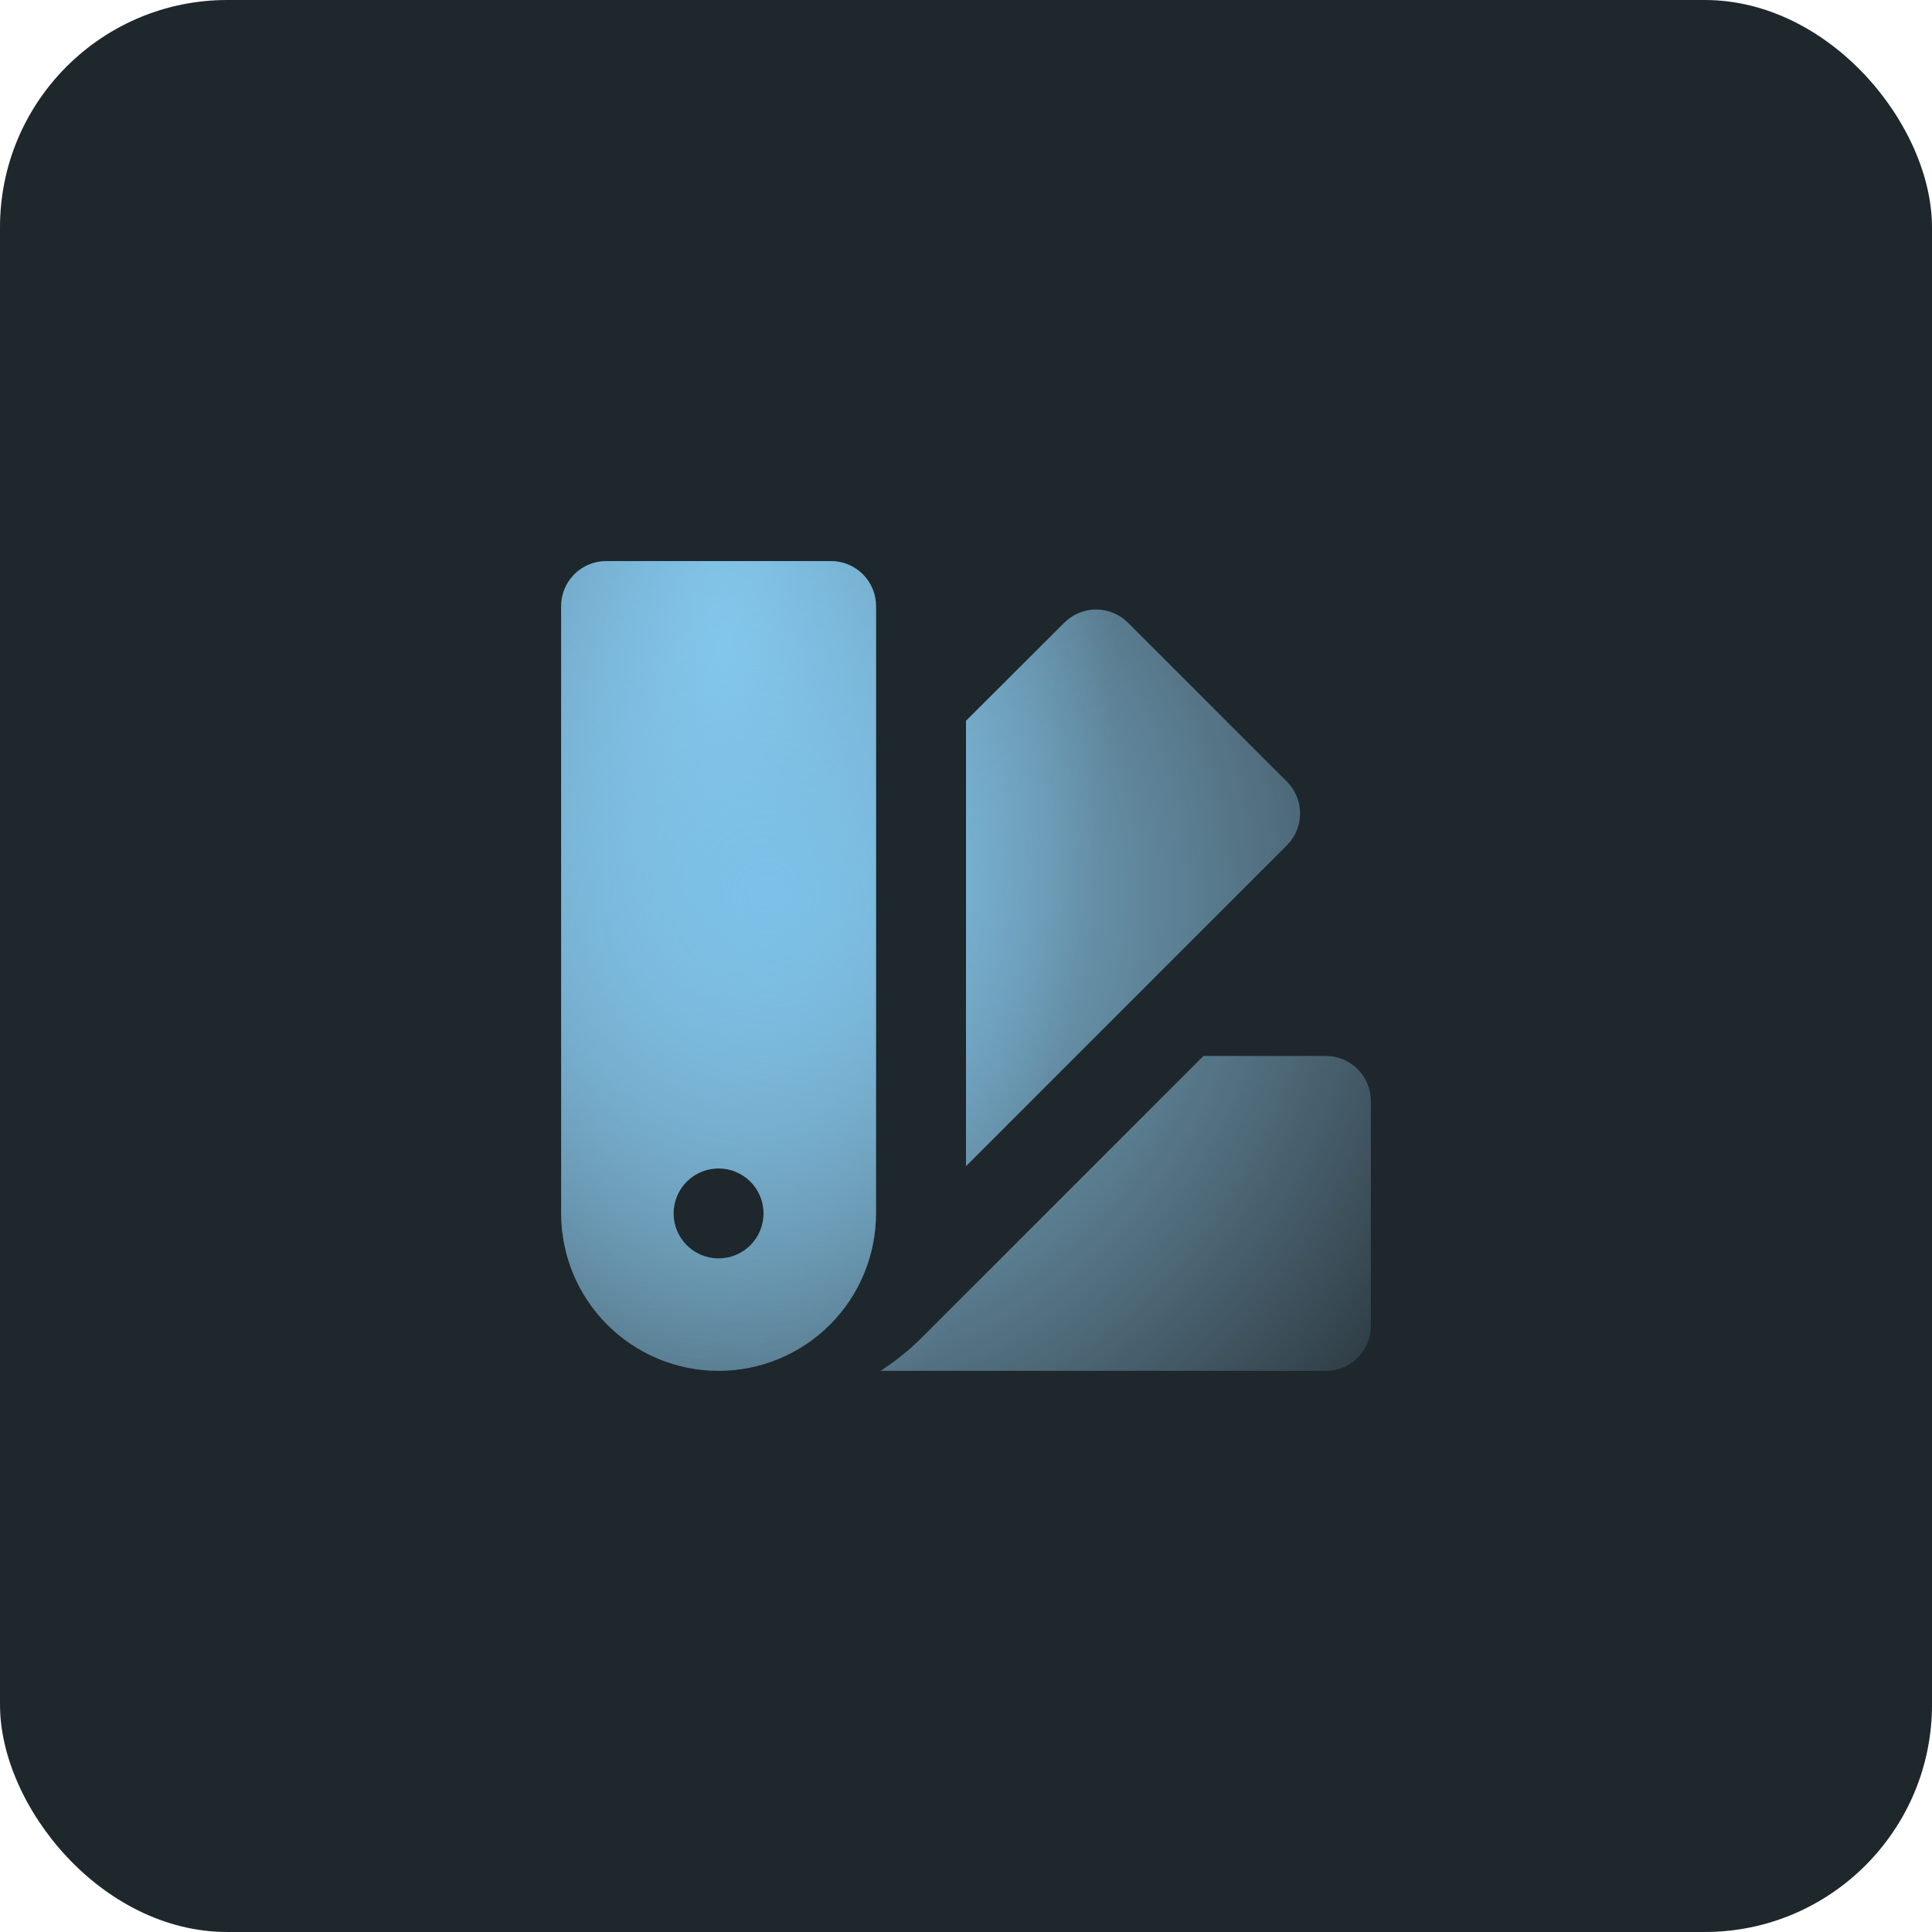
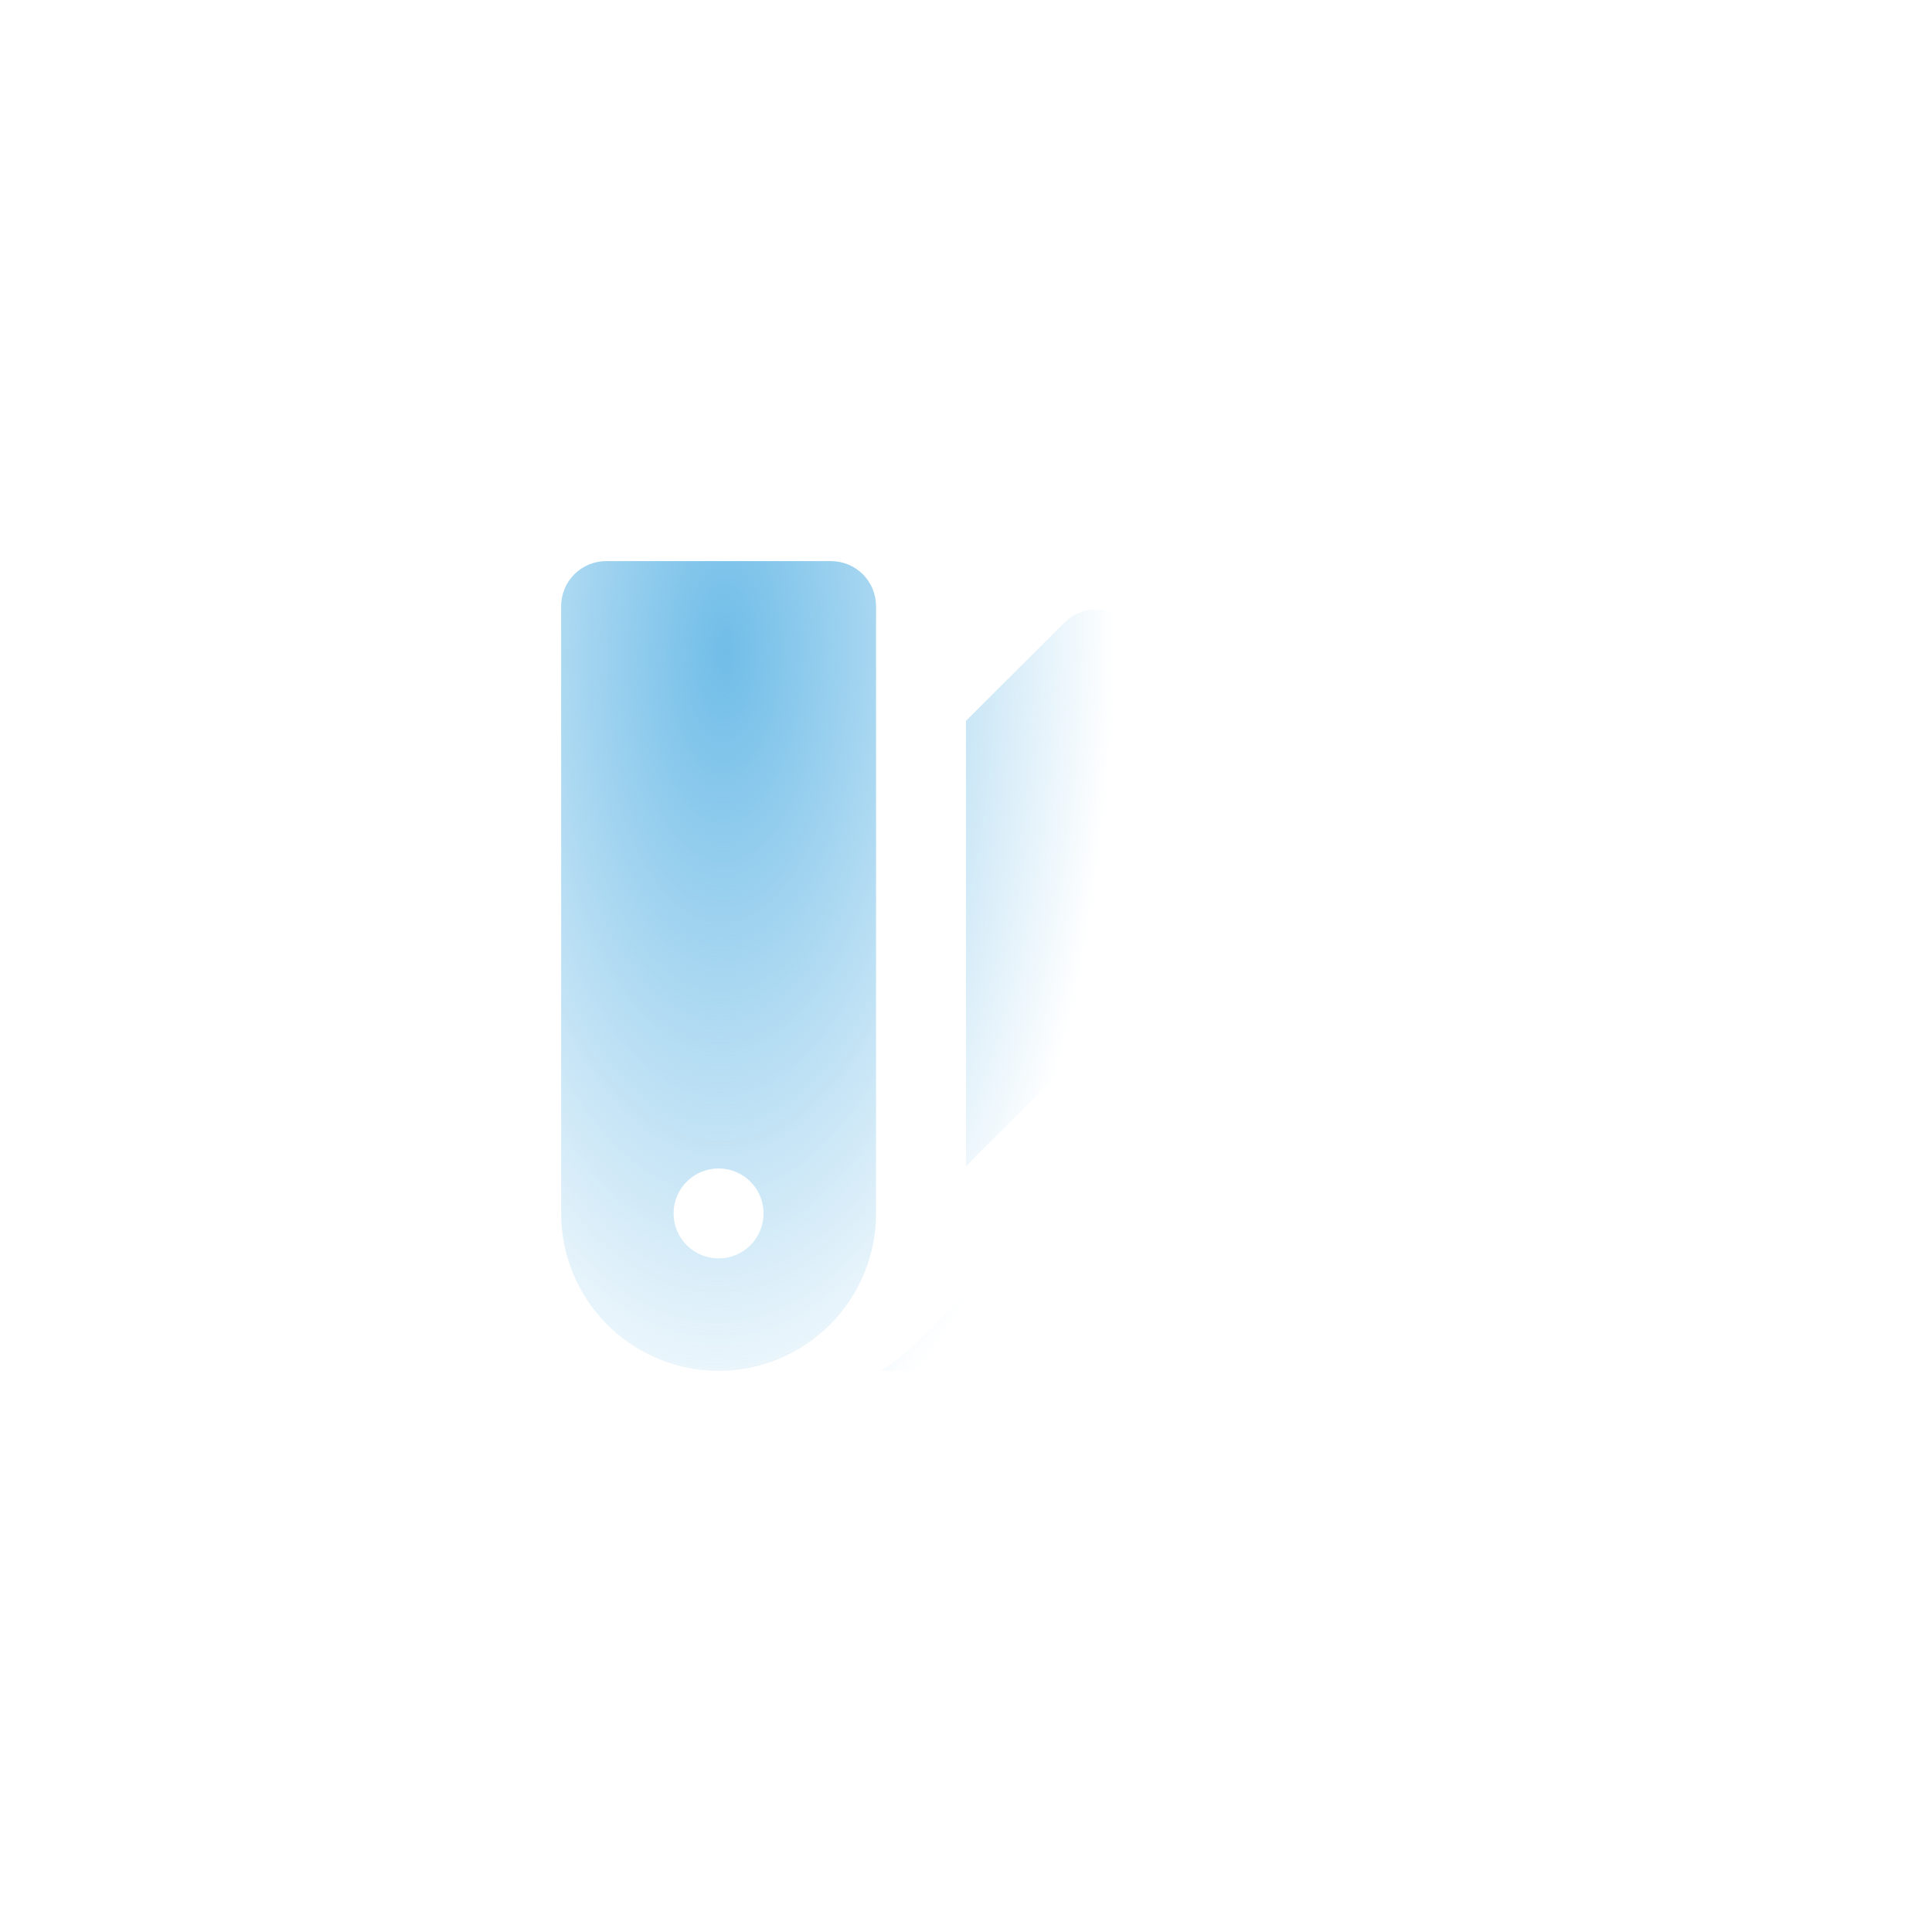
<svg xmlns="http://www.w3.org/2000/svg" width="60" height="60" viewBox="0 0 60 60" fill="none">
-   <rect width="60" height="60" rx="7.059" fill="#1E272C" />
  <path d="M41.176 32.794H37.374L28.603 41.565C28.22 41.944 27.799 42.282 27.346 42.573H41.176C41.547 42.573 41.902 42.426 42.164 42.164C42.426 41.902 42.574 41.547 42.574 41.176V34.191C42.574 33.821 42.426 33.465 42.164 33.203C41.902 32.941 41.547 32.794 41.176 32.794ZM25.809 17.426H18.824C18.453 17.426 18.098 17.573 17.836 17.835C17.574 18.098 17.427 18.453 17.427 18.823V37.684C17.427 38.326 17.553 38.962 17.799 39.555C18.044 40.148 18.405 40.687 18.859 41.141C19.313 41.595 19.852 41.955 20.445 42.201C21.038 42.447 21.674 42.573 22.316 42.573C22.958 42.573 23.594 42.447 24.187 42.201C24.781 41.955 25.32 41.595 25.774 41.141C26.228 40.687 26.588 40.148 26.834 39.555C27.079 38.962 27.206 38.326 27.206 37.684V18.823C27.206 18.453 27.059 18.098 26.797 17.835C26.535 17.573 26.179 17.426 25.809 17.426ZM22.316 39.081C21.946 39.081 21.59 38.934 21.328 38.672C21.066 38.41 20.919 38.054 20.919 37.684C20.919 37.313 21.066 36.958 21.328 36.696C21.59 36.434 21.946 36.287 22.316 36.287C22.687 36.287 23.042 36.434 23.304 36.696C23.566 36.958 23.713 37.313 23.713 37.684C23.713 38.054 23.566 38.41 23.304 38.672C23.042 38.934 22.687 39.081 22.316 39.081ZM39.964 24.272L35.029 19.337C34.767 19.076 34.412 18.928 34.042 18.928C33.671 18.928 33.316 19.076 33.054 19.337L30 22.386V36.217L39.964 26.253C40.094 26.123 40.198 25.969 40.269 25.799C40.339 25.629 40.376 25.447 40.376 25.262C40.376 25.078 40.339 24.896 40.269 24.726C40.198 24.556 40.094 24.402 39.964 24.272Z" fill="url(#paint0_radial_78_15)" />
-   <path d="M41.176 32.794H37.374L28.603 41.565C28.22 41.944 27.799 42.282 27.346 42.573H41.176C41.547 42.573 41.902 42.426 42.164 42.164C42.426 41.902 42.574 41.547 42.574 41.176V34.191C42.574 33.821 42.426 33.465 42.164 33.203C41.902 32.941 41.547 32.794 41.176 32.794ZM25.809 17.426H18.824C18.453 17.426 18.098 17.573 17.836 17.835C17.574 18.098 17.427 18.453 17.427 18.823V37.684C17.427 38.326 17.553 38.962 17.799 39.555C18.044 40.148 18.405 40.687 18.859 41.141C19.313 41.595 19.852 41.955 20.445 42.201C21.038 42.447 21.674 42.573 22.316 42.573C22.958 42.573 23.594 42.447 24.187 42.201C24.781 41.955 25.32 41.595 25.774 41.141C26.228 40.687 26.588 40.148 26.834 39.555C27.079 38.962 27.206 38.326 27.206 37.684V18.823C27.206 18.453 27.059 18.098 26.797 17.835C26.535 17.573 26.179 17.426 25.809 17.426ZM22.316 39.081C21.946 39.081 21.59 38.934 21.328 38.672C21.066 38.41 20.919 38.054 20.919 37.684C20.919 37.313 21.066 36.958 21.328 36.696C21.59 36.434 21.946 36.287 22.316 36.287C22.687 36.287 23.042 36.434 23.304 36.696C23.566 36.958 23.713 37.313 23.713 37.684C23.713 38.054 23.566 38.41 23.304 38.672C23.042 38.934 22.687 39.081 22.316 39.081ZM39.964 24.272L35.029 19.337C34.767 19.076 34.412 18.928 34.042 18.928C33.671 18.928 33.316 19.076 33.054 19.337L30 22.386V36.217L39.964 26.253C40.094 26.123 40.198 25.969 40.269 25.799C40.339 25.629 40.376 25.447 40.376 25.262C40.376 25.078 40.339 24.896 40.269 24.726C40.198 24.556 40.094 24.402 39.964 24.272Z" fill="url(#paint1_radial_78_15)" />
  <defs>
    <radialGradient id="paint0_radial_78_15" cx="0" cy="0" r="1" gradientUnits="userSpaceOnUse" gradientTransform="translate(22.5 20.294) rotate(90.971) scale(26.033 12.142)">
      <stop stop-color="#70BDE8" />
      <stop offset="1" stop-color="#70BDE8" stop-opacity="0" />
    </radialGradient>
    <radialGradient id="paint1_radial_78_15" cx="0" cy="0" r="1" gradientUnits="userSpaceOnUse" gradientTransform="translate(23.824 27.794) rotate(32.905) scale(26.799)">
      <stop stop-color="#7CC1E8" />
      <stop offset="1" stop-color="#B0E2FE" stop-opacity="0" />
    </radialGradient>
  </defs>
</svg>